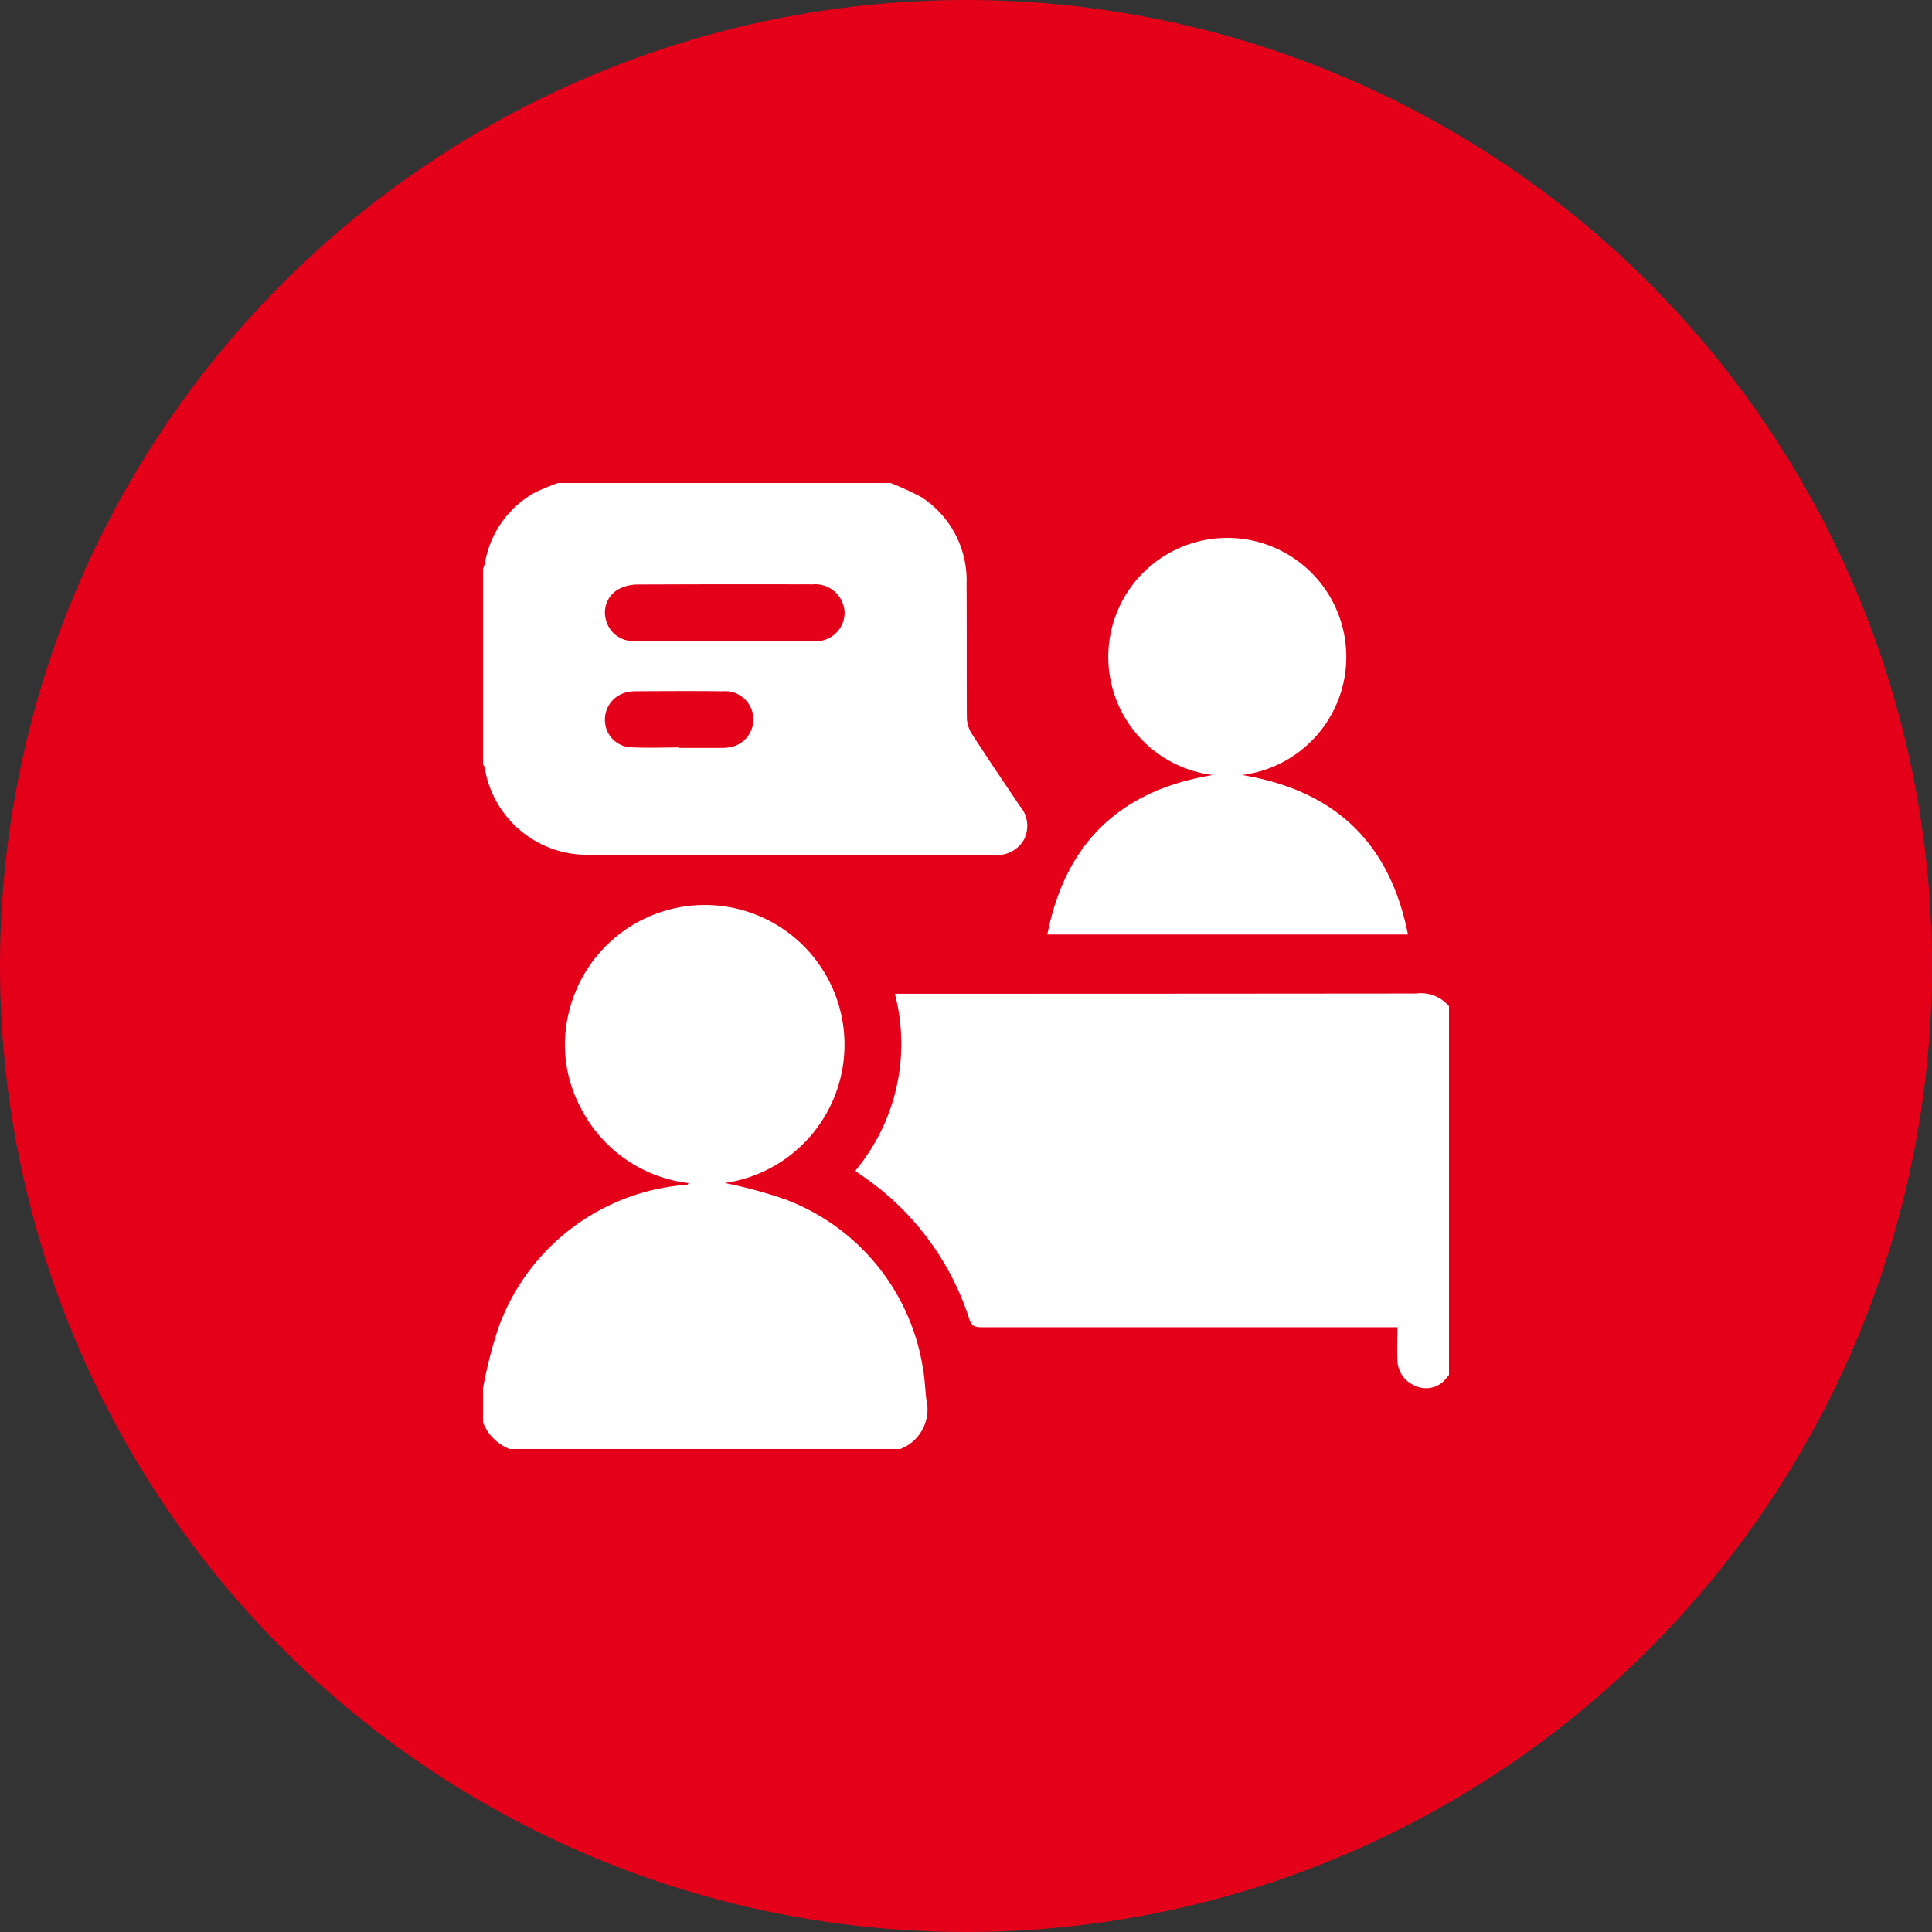
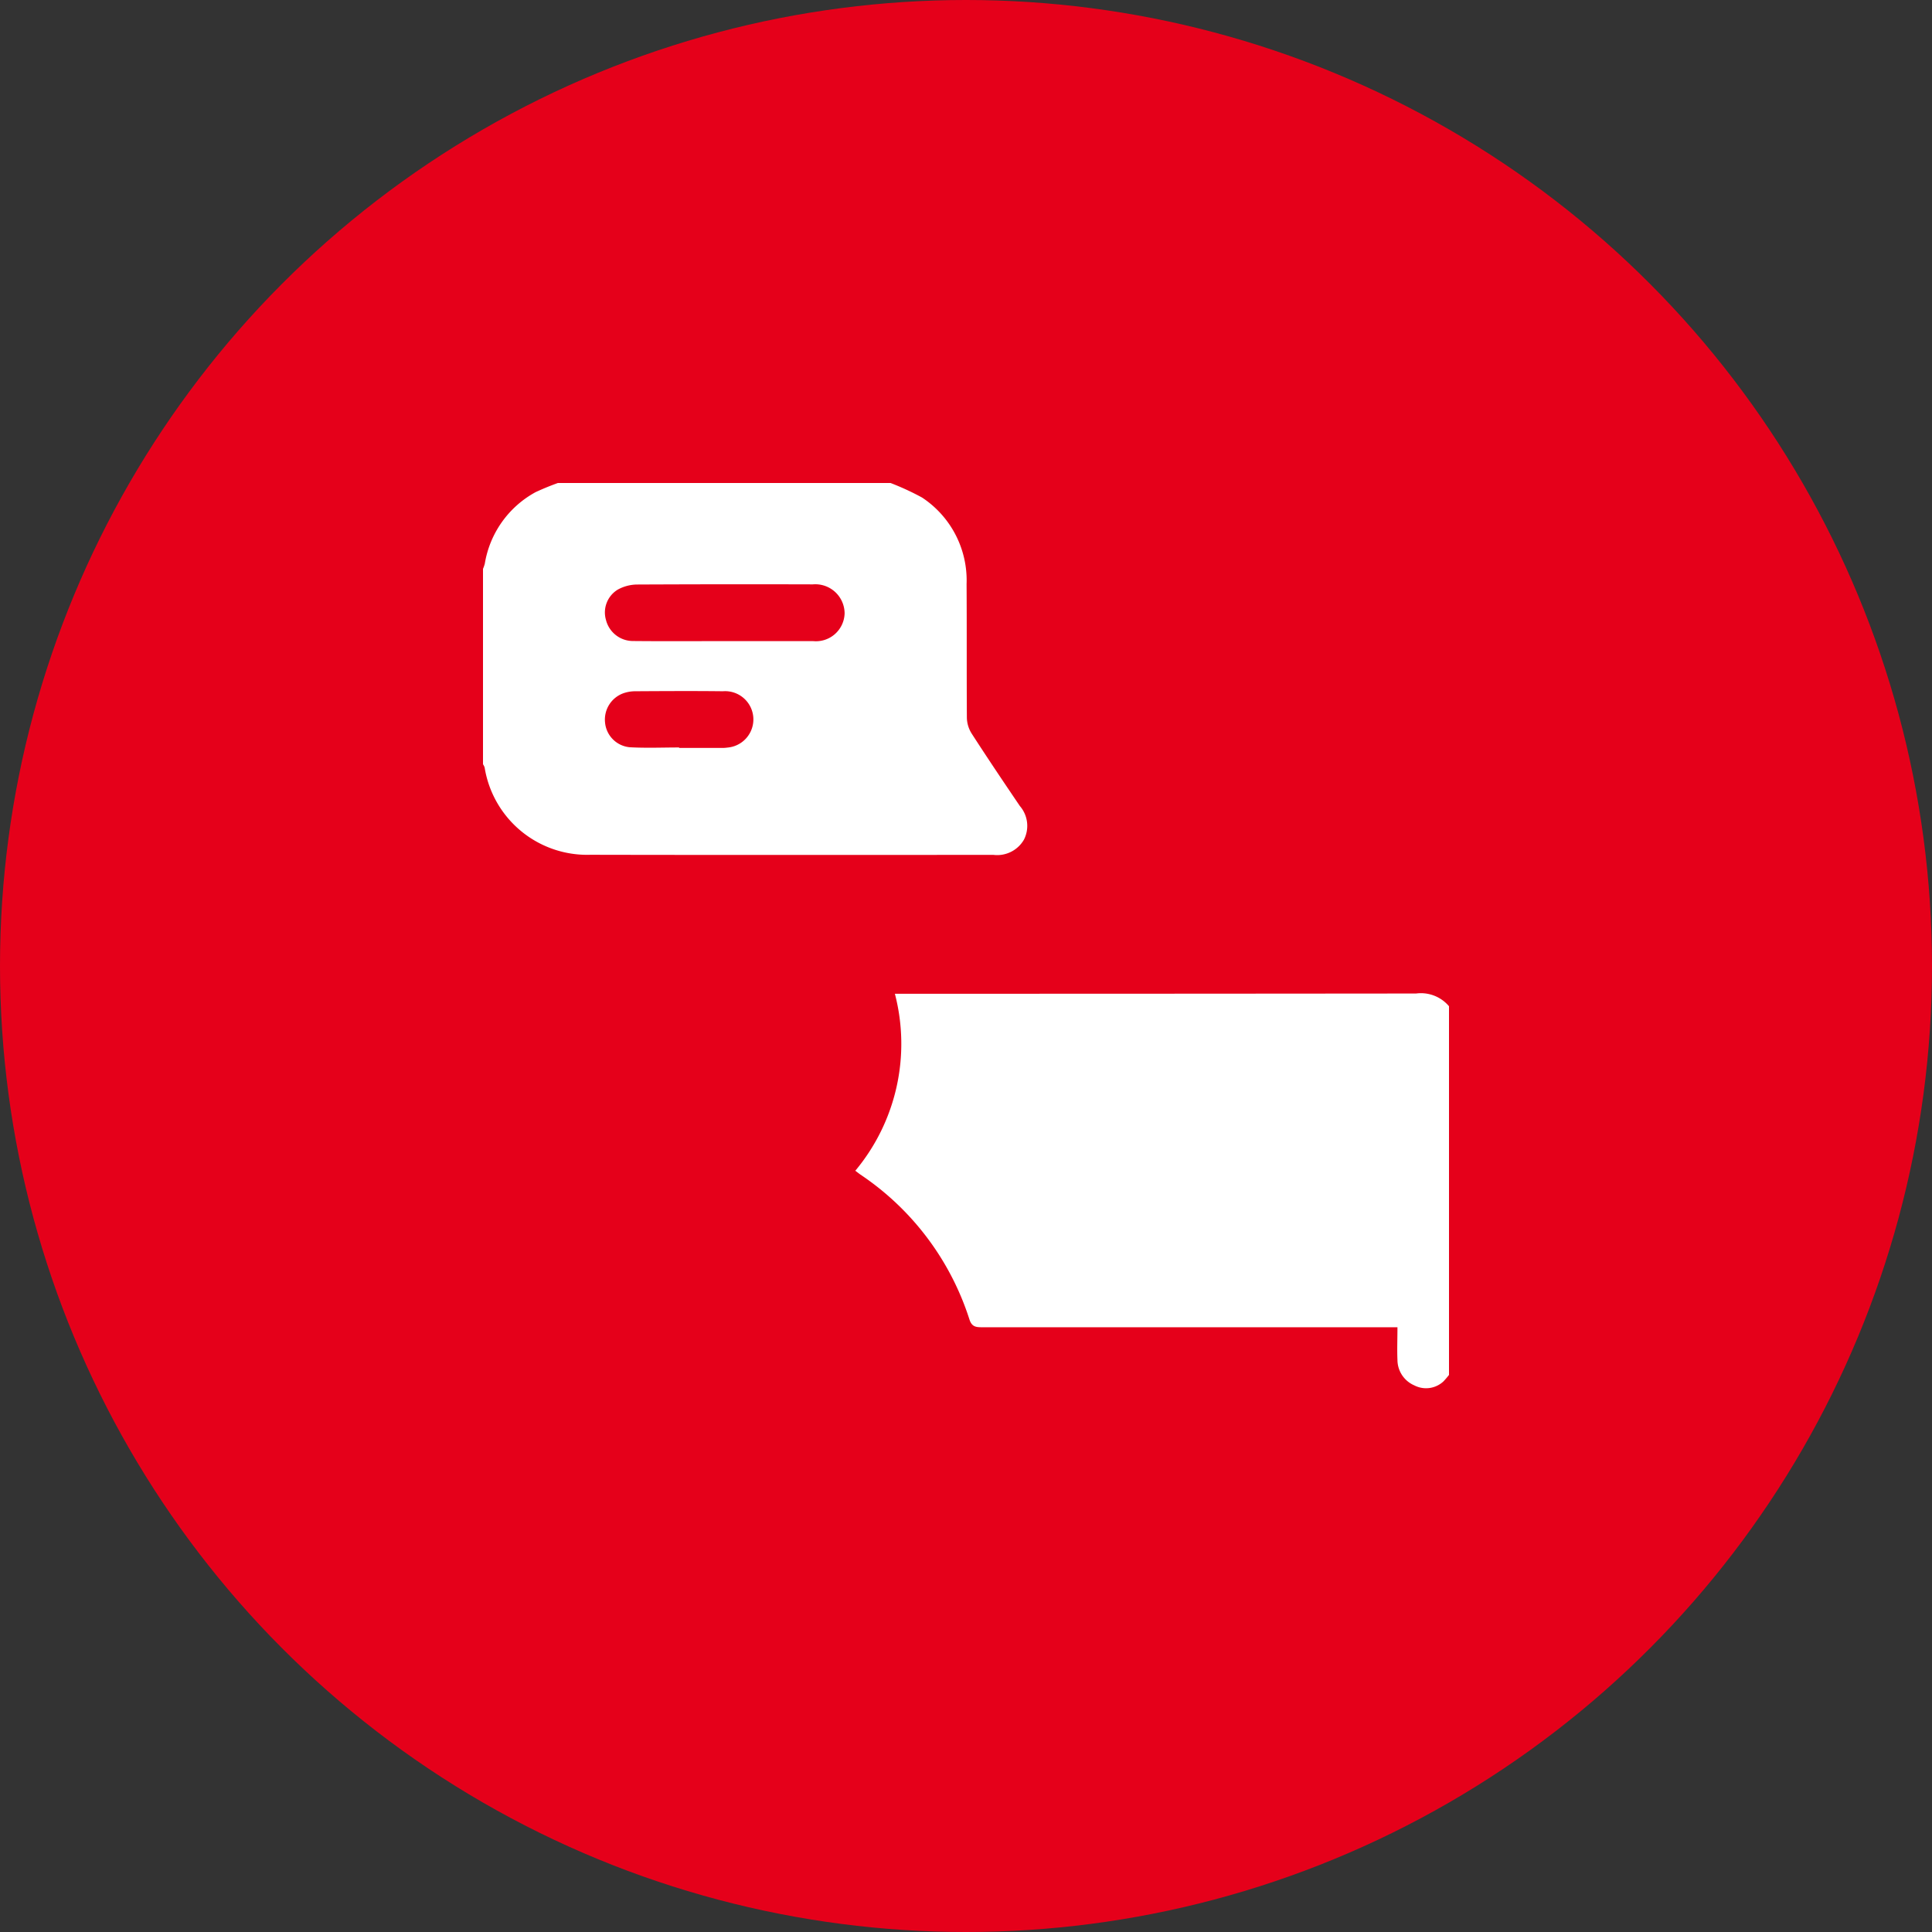
<svg xmlns="http://www.w3.org/2000/svg" width="100" height="100" viewBox="0 0 100 100">
  <rect x="0" y="0" width="100" height="100" fill="#333333" stroke="none" />
  <defs>
    <clipPath id="clip-path">
      <rect id="Rectangle_59238" data-name="Rectangle 59238" width="50" height="50" fill="none" />
    </clipPath>
  </defs>
  <g id="icon" transform="translate(-197 -44)">
    <circle id="Ellipse_1667" data-name="Ellipse 1667" cx="50" cy="50" r="50" transform="translate(197 44)" fill="#e5001a" />
    <g id="Group_27560" data-name="Group 27560" transform="translate(222 68.613)">
      <g id="Group_27559" data-name="Group 27559" transform="translate(0 0.387)" clip-path="url(#clip-path)">
        <path id="Path_84578" data-name="Path 84578" d="M227.22,291.219a4.449,4.449,0,0,1-.553.72,1.321,1.321,0,0,1-1.511.209,1.443,1.443,0,0,1-.873-1.318c-.023-.537,0-1.076,0-1.691h-.642q-10.43,0-20.86,0c-.318,0-.528-.024-.651-.4a14.246,14.246,0,0,0-5.641-7.5c-.08-.055-.155-.118-.268-.2a10.255,10.255,0,0,0,2.049-9.161h.62q13.178,0,26.357-.013a1.9,1.9,0,0,1,1.979,1.093Z" transform="translate(-176.951 -245.441)" fill="#fff" />
        <path id="Path_84579" data-name="Path 84579" d="M20.324,0a13.529,13.529,0,0,1,2.4,1.021A5.132,5.132,0,0,1,25.03,5.5c.015,2.307,0,4.614.015,6.92a1.6,1.6,0,0,0,.243.81c.815,1.264,1.655,2.512,2.5,3.758A1.571,1.571,0,0,1,28,18.728a1.6,1.6,0,0,1-1.573.79c-6.953,0-13.907.009-20.86-.006A5.376,5.376,0,0,1,.084,14.993.709.709,0,0,0,0,14.826V4.713a1.963,1.963,0,0,0,.093-.268A5.17,5.17,0,0,1,2.719.744,13.607,13.607,0,0,1,4.713,0ZM12.517,8.452v0c1.519,0,3.039,0,4.558,0a1.485,1.485,0,0,0,1.642-1.436,1.516,1.516,0,0,0-1.647-1.5q-4.558-.013-9.116.008a2.121,2.121,0,0,0-.973.26,1.381,1.381,0,0,0-.617,1.569,1.442,1.442,0,0,0,1.4,1.095c1.585.016,3.169.005,4.754.005M10.15,13.958c0,.008,0,.015,0,.023h2.3a1.716,1.716,0,0,0,.195-.017,1.462,1.462,0,0,0-.225-2.916c-1.518-.018-3.036-.009-4.555,0a1.861,1.861,0,0,0-.621.112,1.448,1.448,0,0,0-.926,1.512,1.413,1.413,0,0,0,1.284,1.275c.846.047,1.7.011,2.545.011" transform="translate(0 -0.269)" fill="#fff" />
-         <path id="Path_84580" data-name="Path 84580" d="M0,250.045a23.078,23.078,0,0,1,.794-3.118,11.231,11.231,0,0,1,9.651-7.407c.048-.006.1-.011.145-.02.008,0,.013-.019.048-.076a7.22,7.22,0,0,1-5.59-3.916,6.938,6.938,0,0,1-.607-4.908,7.232,7.232,0,1,1,8.072,8.819,23.875,23.875,0,0,1,3.121.844,11.186,11.186,0,0,1,7.149,8.834c.09.5.1,1.007.162,1.51a2.2,2.2,0,0,1-1.345,2.58H1.375A2.433,2.433,0,0,1,0,251.812v-1.767" transform="translate(0 -203.187)" fill="#fff" />
-         <path id="Path_84581" data-name="Path 84581" d="M307.561,44.327c4.848.8,7.666,3.517,8.606,8.258H297.5c.938-4.744,3.765-7.462,8.566-8.255a6.16,6.16,0,1,1,1.5,0" transform="translate(-268.291 -29.215)" fill="#fff" />
      </g>
    </g>
  </g>
</svg>